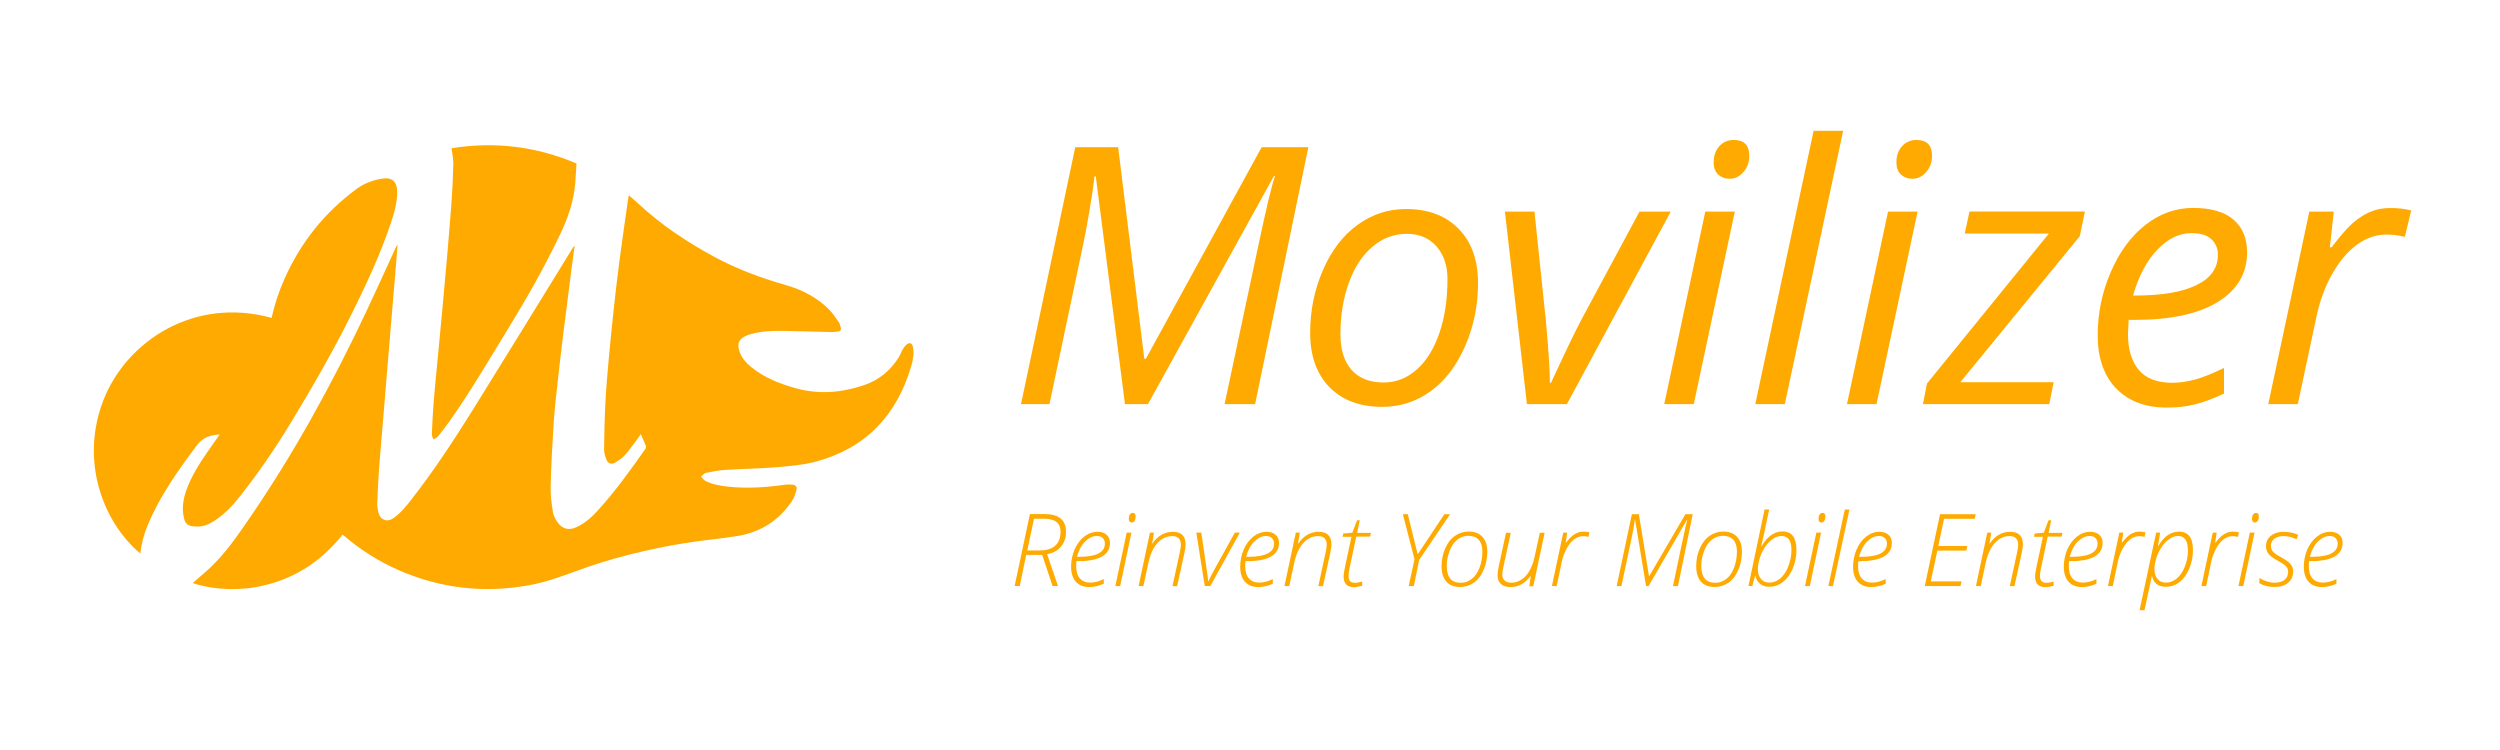
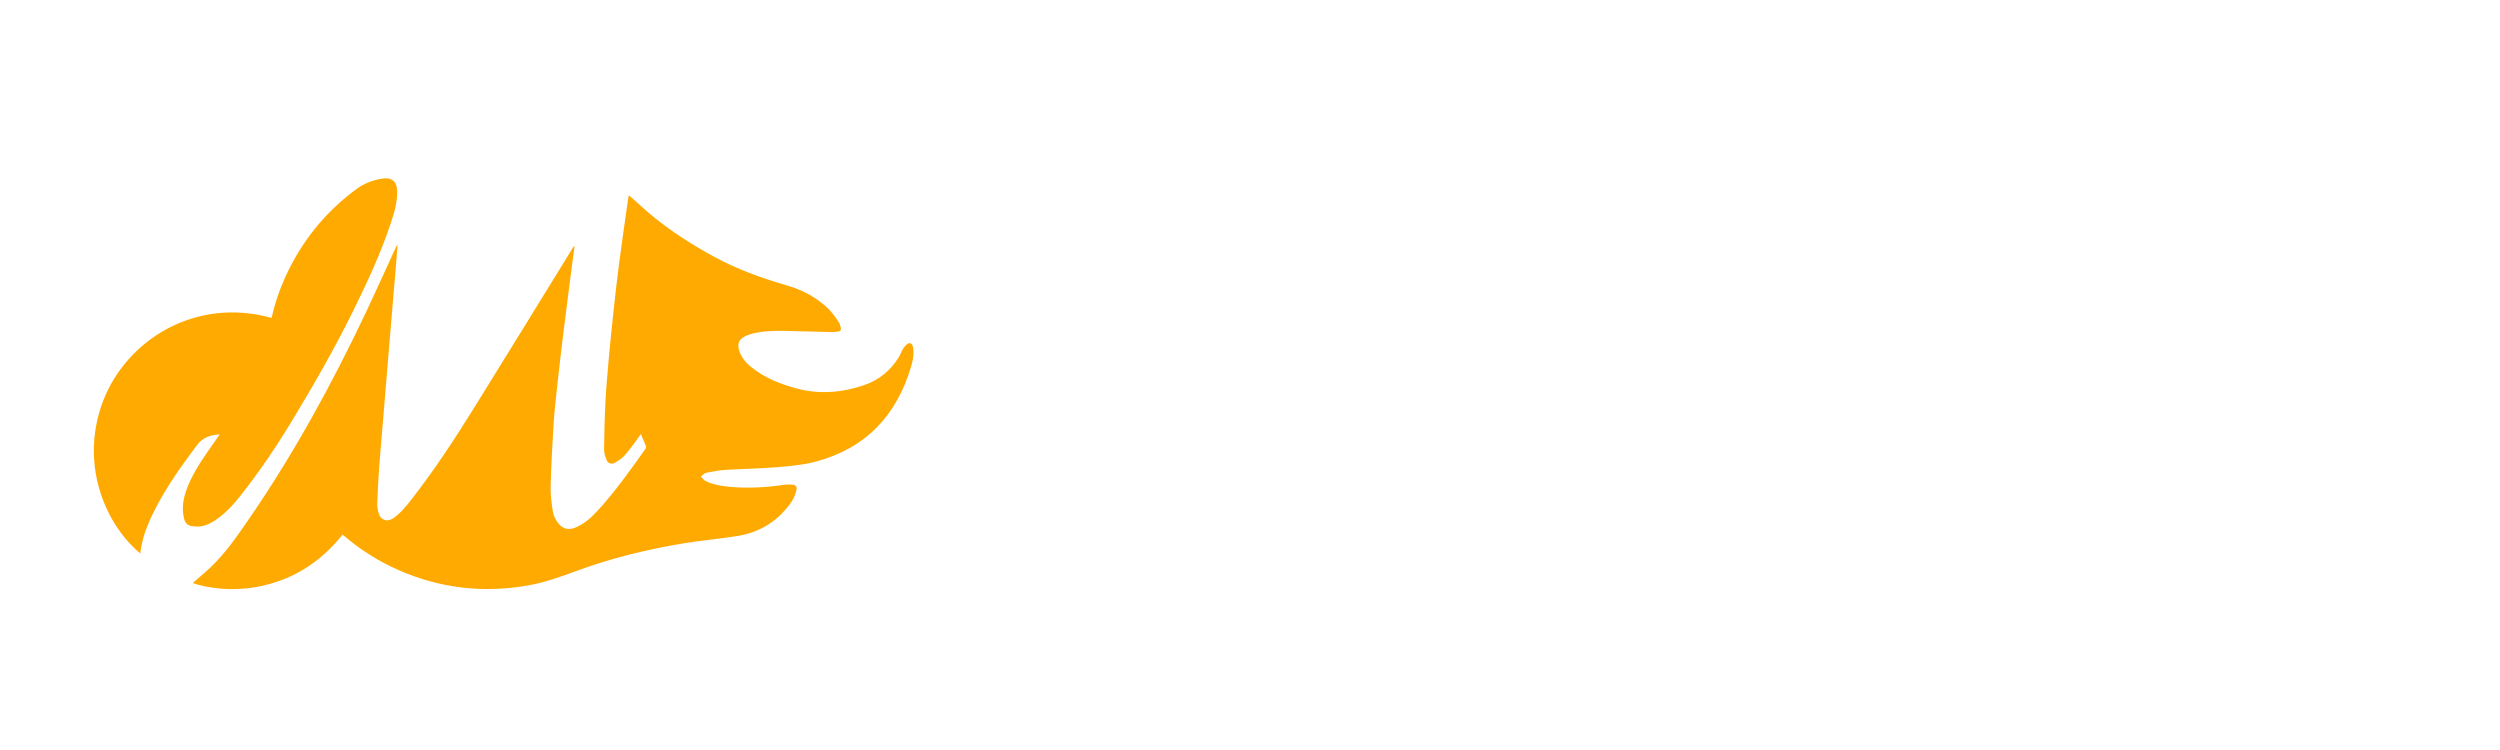
<svg xmlns="http://www.w3.org/2000/svg" xmlns:ns1="http://www.inkscape.org/namespaces/inkscape" xmlns:ns2="http://sodipodi.sourceforge.net/DTD/sodipodi-0.dtd" version="1.1" id="Ebene_1" x="0px" y="0px" viewBox="-594.52 110.13 400 120" xml:space="preserve" ns1:version="0.91 r13725" ns2:docname="movilizer-logo-orange-res.svg" width="400" height="120">
  <defs id="defs3396" />
  <ns2:namedview pagecolor="#ffffff" bordercolor="#666666" borderopacity="1" objecttolerance="10" gridtolerance="10" guidetolerance="10" ns1:pageopacity="0" ns1:pageshadow="2" ns1:window-width="1920" ns1:window-height="1007" id="namedview3394" showgrid="false" fit-margin-top="0" fit-margin-left="0" fit-margin-right="0" fit-margin-bottom="1.1" ns1:zoom="3.4684915" ns1:cx="183.47561" ns1:cy="54.075958" ns1:window-x="0" ns1:window-y="25" ns1:window-maximized="1" ns1:current-layer="Ebene_1" />
  <g id="g3388" transform="matrix(1.454,0,0,1.454,284.922,-29.089)">
-     <path style="clip-rule:evenodd;fill:#ffaa00;fill-rule:evenodd" d="m -583.64,159.91 c 1.69,0.58 4.28,0.9 6.86,0.46 3.95,-0.68 7.14,-2.65 9.63,-5.79 0.08,0.06 0.14,0.1 0.19,0.15 1.81,1.54 3.79,2.8 5.97,3.75 4.6,2.02 9.38,2.56 14.31,1.68 1.8,-0.32 3.5,-0.93 5.21,-1.56 3.85,-1.43 7.84,-2.4 11.89,-3.07 1.95,-0.32 3.93,-0.48 5.89,-0.8 2.52,-0.41 4.54,-1.69 5.98,-3.82 0.25,-0.36 0.39,-0.81 0.51,-1.24 0.1,-0.34 -0.09,-0.56 -0.45,-0.59 -0.28,-0.02 -0.56,-0.03 -0.84,0.01 -2.08,0.3 -4.16,0.43 -6.25,0.21 -0.85,-0.09 -1.69,-0.24 -2.46,-0.62 -0.2,-0.1 -0.34,-0.32 -0.51,-0.49 0.19,-0.14 0.36,-0.37 0.56,-0.41 0.74,-0.15 1.48,-0.29 2.23,-0.33 1.86,-0.12 3.72,-0.13 5.58,-0.29 1.4,-0.12 2.83,-0.24 4.18,-0.59 5.55,-1.46 8.97,-5.05 10.59,-10.53 0.2,-0.68 0.33,-1.39 0.19,-2.11 -0.09,-0.45 -0.41,-0.55 -0.74,-0.23 -0.14,0.13 -0.26,0.29 -0.36,0.45 -0.19,0.29 -0.26,0.59 -0.44,0.88 -0.91,1.47 -2.17,2.53 -3.81,3.09 -2.48,0.85 -5,1.06 -7.56,0.35 -1.74,-0.49 -3.41,-1.14 -4.84,-2.29 -0.66,-0.53 -1.2,-1.15 -1.41,-2 -0.15,-0.63 0.03,-1.07 0.6,-1.38 0.24,-0.13 0.51,-0.24 0.78,-0.31 1.17,-0.31 2.36,-0.35 3.56,-0.33 1.77,0.03 3.53,0.09 5.3,0.13 0.23,0.01 0.47,-0.04 0.71,-0.06 0.24,-0.03 0.32,-0.18 0.27,-0.39 -0.05,-0.22 -0.1,-0.46 -0.22,-0.63 -0.33,-0.48 -0.65,-0.98 -1.05,-1.38 -1.32,-1.33 -2.94,-2.18 -4.72,-2.69 -2.78,-0.8 -5.48,-1.79 -8.03,-3.18 -2.93,-1.6 -5.7,-3.43 -8.16,-5.71 -0.36,-0.34 -0.74,-0.65 -1.13,-1 -0.04,0.13 -0.07,0.2 -0.08,0.29 -0.33,2.33 -0.67,4.67 -0.98,7 -0.23,1.75 -0.43,3.51 -0.62,5.26 -0.2,1.83 -0.38,3.66 -0.55,5.5 -0.14,1.57 -0.28,3.13 -0.36,4.7 -0.09,1.73 -0.13,3.47 -0.15,5.2 0,0.38 0.12,0.79 0.27,1.15 0.17,0.42 0.54,0.53 0.93,0.31 0.36,-0.21 0.73,-0.44 1.01,-0.74 0.46,-0.5 0.85,-1.05 1.26,-1.59 0.19,-0.25 0.36,-0.51 0.57,-0.81 0.2,0.46 0.39,0.86 0.55,1.27 0.04,0.1 0.02,0.26 -0.04,0.35 -1.67,2.38 -3.37,4.75 -5.34,6.89 -0.66,0.72 -1.4,1.35 -2.3,1.75 -0.74,0.33 -1.45,0.2 -1.94,-0.44 -0.27,-0.35 -0.52,-0.77 -0.59,-1.2 -0.15,-0.93 -0.28,-1.88 -0.26,-2.82 0.06,-2.31 0.18,-4.63 0.33,-6.94 0.1,-1.56 0.28,-3.11 0.45,-4.66 0.21,-1.96 0.45,-3.92 0.69,-5.87 0.26,-2.1 0.53,-4.21 0.8,-6.31 0.12,-0.92 0.24,-1.83 0.37,-2.74 -0.11,0.08 -0.17,0.17 -0.23,0.27 -3.65,5.92 -7.28,11.85 -10.96,17.76 -2.12,3.4 -4.32,6.75 -6.79,9.91 -0.58,0.74 -1.17,1.47 -1.95,2.02 -0.7,0.5 -1.46,0.22 -1.66,-0.62 -0.08,-0.33 -0.15,-0.68 -0.13,-1.02 0.05,-1.32 0.12,-2.65 0.21,-3.97 0.15,-1.97 0.33,-3.93 0.49,-5.89 0.14,-1.66 0.27,-3.33 0.41,-4.99 0.17,-2 0.33,-3.99 0.5,-5.99 0.14,-1.7 0.29,-3.39 0.43,-5.09 0.07,-0.84 0.13,-1.68 0.2,-2.52 -0.09,0.09 -0.14,0.2 -0.19,0.3 -1.08,2.34 -2.13,4.68 -3.23,7.01 -3.77,7.98 -7.99,15.69 -13,22.97 -1.25,1.82 -2.51,3.64 -4.11,5.18 -0.65,0.62 -1.36,1.19 -2.02,1.78 z m 8.68,-29.18 c -8.5,-2.36 -15.97,2.54 -18.51,9.07 -2.55,6.56 -0.14,13.32 4.07,16.86 0.11,-1.09 0.4,-2.12 0.81,-3.12 1.35,-3.24 3.37,-6.07 5.46,-8.85 0.63,-0.83 1.48,-1.07 2.47,-1.14 -0.43,0.62 -0.85,1.21 -1.27,1.81 -0.94,1.37 -1.85,2.75 -2.41,4.34 -0.36,1.03 -0.52,2.08 -0.23,3.17 0.11,0.44 0.38,0.7 0.81,0.77 0.29,0.05 0.6,0.07 0.9,0.04 0.73,-0.07 1.35,-0.42 1.93,-0.84 0.94,-0.67 1.72,-1.5 2.43,-2.4 2.1,-2.63 3.98,-5.41 5.73,-8.29 2.42,-3.99 4.74,-8.03 6.8,-12.21 1.55,-3.14 3.02,-6.31 4.13,-9.63 0.39,-1.16 0.74,-2.34 0.7,-3.59 -0.03,-0.97 -0.57,-1.46 -1.53,-1.33 -1.06,0.14 -2.06,0.51 -2.92,1.14 -3.5,2.57 -6.12,5.84 -7.9,9.8 -0.64,1.4 -1.12,2.87 -1.47,4.4 z m 19.8,-18.67 c 0.08,0.6 0.21,1.16 0.2,1.71 -0.03,1.46 -0.1,2.93 -0.21,4.39 -0.14,1.96 -0.32,3.93 -0.48,5.89 -0.15,1.78 -0.31,3.56 -0.48,5.34 -0.18,1.98 -0.37,3.97 -0.56,5.95 -0.14,1.5 -0.3,3 -0.42,4.5 -0.1,1.22 -0.16,2.45 -0.21,3.67 -0.01,0.2 0.11,0.4 0.17,0.6 0.17,-0.11 0.38,-0.18 0.49,-0.32 0.46,-0.57 0.91,-1.15 1.33,-1.75 2.31,-3.28 4.33,-6.74 6.42,-10.15 2.06,-3.36 4,-6.78 5.7,-10.34 0.89,-1.85 1.54,-3.75 1.68,-5.81 0.04,-0.66 0.09,-1.33 0.13,-2 -4.43,-1.89 -9.02,-2.44 -13.76,-1.68 z" id="path3390" ns1:connector-curvature="0" />
-     <path style="clip-rule:evenodd;fill:#ffaa00;fill-rule:evenodd" d="m -481.05,140.22 -3.21,-25.06 -0.15,0 c -0.09,0.93 -0.27,2.2 -0.55,3.82 -0.28,1.62 -0.52,2.9 -0.73,3.86 l -3.67,17.38 -3.13,0 5.97,-28.27 4.72,0 2.88,23.28 0.17,0 12.74,-23.28 5.14,0 -5.86,28.27 -3.36,0 c 1.62,-7.6 2.87,-13.44 3.73,-17.51 0.86,-4.07 1.47,-6.6 1.82,-7.59 l -0.12,0 -13.86,25.1 -2.53,0 z m 30.92,-21.47 c 2.45,0 4.38,0.73 5.8,2.18 1.42,1.45 2.13,3.44 2.13,5.98 0,2.42 -0.46,4.71 -1.39,6.86 -0.93,2.15 -2.18,3.82 -3.77,4.99 -1.59,1.17 -3.38,1.76 -5.38,1.76 -2.47,0 -4.41,-0.73 -5.82,-2.18 -1.41,-1.46 -2.11,-3.45 -2.11,-5.97 0,-2.45 0.47,-4.75 1.41,-6.91 0.94,-2.16 2.21,-3.82 3.81,-4.97 1.6,-1.16 3.38,-1.74 5.32,-1.74 z m 4.57,7.72 c 0,-1.48 -0.4,-2.68 -1.21,-3.61 -0.81,-0.92 -1.9,-1.38 -3.28,-1.38 -1.41,0 -2.67,0.48 -3.78,1.43 -1.12,0.95 -1.98,2.28 -2.59,3.97 -0.61,1.7 -0.92,3.58 -0.92,5.66 0,1.69 0.41,2.99 1.23,3.92 0.82,0.92 1.99,1.38 3.53,1.38 1.34,0 2.55,-0.47 3.62,-1.41 1.07,-0.94 1.9,-2.28 2.5,-4.01 0.6,-1.74 0.9,-3.72 0.9,-5.95 z m 8.74,13.75 -2.42,-21.19 3.25,0 1.24,11.85 c 0.31,3.33 0.46,5.66 0.46,7 l 0.12,0 c 1.64,-3.54 2.79,-5.94 3.46,-7.17 l 6.28,-11.68 3.44,0 -11.43,21.19 -4.4,0 z m 18.36,0 -3.25,0 4.52,-21.19 3.25,0 -4.52,21.19 z m 2.19,-26.61 c 0,-0.72 0.21,-1.31 0.62,-1.77 0.41,-0.46 0.95,-0.69 1.6,-0.69 1.13,0 1.7,0.58 1.7,1.74 0,0.71 -0.22,1.31 -0.65,1.8 -0.43,0.49 -0.93,0.73 -1.5,0.73 -0.52,0 -0.94,-0.16 -1.28,-0.47 -0.32,-0.31 -0.49,-0.76 -0.49,-1.34 z m 7.83,26.61 -3.25,0 6.42,-30.08 3.25,0 -6.42,30.08 z m 10.09,0 -3.25,0 4.52,-21.19 3.25,0 -4.52,21.19 z m 2.19,-26.61 c 0,-0.72 0.21,-1.31 0.62,-1.77 0.41,-0.46 0.95,-0.69 1.6,-0.69 1.13,0 1.7,0.58 1.7,1.74 0,0.71 -0.22,1.31 -0.65,1.8 -0.43,0.49 -0.93,0.73 -1.5,0.73 -0.52,0 -0.94,-0.16 -1.28,-0.47 -0.33,-0.31 -0.49,-0.76 -0.49,-1.34 z m 16.82,26.61 -13.9,0 0.44,-2.26 13.42,-16.51 -9.26,0 0.52,-2.42 12.7,0 -0.56,2.71 -13.15,16.07 10.27,0 -0.48,2.41 z m 12.95,0.38 c -2.37,0 -4.23,-0.7 -5.59,-2.11 -1.35,-1.4 -2.03,-3.35 -2.03,-5.84 0,-2.42 0.48,-4.75 1.44,-6.97 0.96,-2.22 2.23,-3.95 3.82,-5.19 1.59,-1.24 3.33,-1.86 5.24,-1.86 1.97,0 3.45,0.43 4.45,1.29 0.99,0.86 1.49,2.05 1.49,3.59 0,2.32 -1.07,4.14 -3.21,5.46 -2.14,1.32 -5.2,1.98 -9.18,1.98 l -0.64,0 -0.08,1.55 c 0,1.69 0.4,3.01 1.19,3.95 0.79,0.95 2.02,1.42 3.68,1.42 0.81,0 1.65,-0.12 2.5,-0.35 0.86,-0.23 1.92,-0.66 3.2,-1.28 l 0,2.82 c -1.21,0.57 -2.28,0.96 -3.21,1.19 -0.92,0.24 -1.95,0.35 -3.07,0.35 z m 2.69,-19.2 c -1.33,0 -2.57,0.61 -3.74,1.82 -1.17,1.21 -2.06,2.89 -2.68,5.05 l 0.23,0 c 2.94,0 5.19,-0.38 6.76,-1.15 1.57,-0.77 2.35,-1.88 2.35,-3.34 0,-0.68 -0.24,-1.25 -0.71,-1.7 -0.47,-0.45 -1.21,-0.68 -2.21,-0.68 z m 21.87,-2.76 c 0.89,0 1.66,0.09 2.32,0.27 l -0.7,2.9 c -0.68,-0.17 -1.36,-0.25 -2.03,-0.25 -1.17,0 -2.27,0.39 -3.3,1.16 -1.03,0.77 -1.92,1.85 -2.69,3.22 -0.77,1.37 -1.33,2.9 -1.69,4.57 l -2.07,9.71 -3.25,0 4.52,-21.19 2.69,0 -0.43,3.93 0.19,0 c 0.93,-1.22 1.69,-2.1 2.3,-2.64 0.61,-0.53 1.24,-0.95 1.9,-1.24 0.69,-0.3 1.42,-0.44 2.24,-0.44 z m -150.09,38.17 -0.71,3.42 -0.56,0 1.68,-7.91 1.64,0 c 1.55,0 2.33,0.65 2.33,1.95 0,0.66 -0.19,1.2 -0.56,1.64 -0.37,0.44 -0.88,0.71 -1.52,0.82 0.72,2.13 1.12,3.3 1.2,3.5 l -0.6,0 -1.14,-3.42 -1.76,0 z m 0.12,-0.49 1.36,0 c 0.75,0 1.32,-0.17 1.71,-0.52 0.39,-0.34 0.59,-0.85 0.59,-1.52 0,-0.97 -0.59,-1.45 -1.78,-1.45 l -1.14,0 -0.74,3.49 z m 6.8,4.03 c -0.62,0 -1.11,-0.2 -1.46,-0.59 -0.35,-0.39 -0.52,-0.95 -0.52,-1.65 0,-0.65 0.13,-1.28 0.38,-1.88 0.26,-0.6 0.61,-1.07 1.06,-1.43 0.45,-0.35 0.94,-0.53 1.49,-0.53 0.41,0 0.74,0.11 0.98,0.33 0.25,0.22 0.37,0.52 0.37,0.9 0,0.65 -0.29,1.15 -0.88,1.49 -0.59,0.34 -1.47,0.51 -2.63,0.51 l -0.18,0 c -0.02,0.16 -0.03,0.34 -0.03,0.53 0,0.6 0.13,1.05 0.4,1.36 0.27,0.31 0.65,0.47 1.15,0.47 0.48,0 0.97,-0.13 1.49,-0.39 l 0,0.51 c -0.51,0.24 -1.05,0.37 -1.62,0.37 z m 0.87,-5.62 c -0.47,0 -0.91,0.21 -1.32,0.62 -0.41,0.42 -0.7,0.97 -0.88,1.67 l 0.27,0 c 1.86,0 2.8,-0.49 2.8,-1.46 0,-0.24 -0.08,-0.44 -0.24,-0.6 -0.15,-0.15 -0.36,-0.23 -0.63,-0.23 z m 2.55,5.51 -0.53,0 1.25,-5.88 0.52,0 -1.24,5.88 z m 0.95,-7.39 c 0,-0.2 0.04,-0.36 0.12,-0.48 0.08,-0.12 0.19,-0.18 0.32,-0.18 0.21,0 0.31,0.13 0.31,0.39 0,0.21 -0.04,0.37 -0.12,0.49 -0.08,0.12 -0.18,0.18 -0.31,0.18 -0.1,0 -0.18,-0.04 -0.24,-0.11 -0.05,-0.07 -0.08,-0.17 -0.08,-0.29 z m 4.81,7.39 0.81,-3.74 c 0.08,-0.33 0.11,-0.61 0.11,-0.84 0,-0.29 -0.08,-0.51 -0.24,-0.68 -0.16,-0.16 -0.4,-0.24 -0.73,-0.24 -0.4,0 -0.78,0.12 -1.14,0.36 -0.36,0.24 -0.65,0.58 -0.9,1.01 -0.24,0.43 -0.43,0.95 -0.56,1.55 l -0.55,2.58 -0.53,0 1.25,-5.88 0.44,0 -0.2,1.2 0.03,0 c 0.59,-0.86 1.34,-1.29 2.25,-1.29 0.47,0 0.82,0.12 1.05,0.35 0.23,0.23 0.35,0.56 0.35,1 0,0.25 -0.04,0.58 -0.13,0.98 l -0.8,3.65 -0.51,0 z m 3.55,0 -0.93,-5.88 0.55,0 0.58,3.98 c 0.09,0.6 0.15,1.05 0.18,1.37 l 0.03,0 c 0.18,-0.41 0.42,-0.88 0.7,-1.38 l 2.2,-3.97 0.55,0 -3.25,5.88 -0.61,0 z m 5.88,0.11 c -0.62,0 -1.11,-0.2 -1.46,-0.59 -0.35,-0.39 -0.52,-0.95 -0.52,-1.65 0,-0.65 0.13,-1.28 0.38,-1.88 0.26,-0.6 0.61,-1.07 1.06,-1.43 0.45,-0.35 0.94,-0.53 1.48,-0.53 0.41,0 0.74,0.11 0.98,0.33 0.25,0.22 0.37,0.52 0.37,0.9 0,0.65 -0.29,1.15 -0.88,1.49 -0.59,0.34 -1.47,0.51 -2.63,0.51 l -0.18,0 c -0.02,0.16 -0.03,0.34 -0.03,0.53 0,0.6 0.13,1.05 0.4,1.36 0.27,0.31 0.65,0.47 1.15,0.47 0.48,0 0.97,-0.13 1.49,-0.39 l 0,0.51 c -0.49,0.24 -1.03,0.37 -1.61,0.37 z m 0.88,-5.62 c -0.47,0 -0.91,0.21 -1.32,0.62 -0.41,0.42 -0.7,0.97 -0.88,1.67 l 0.27,0 c 1.86,0 2.8,-0.49 2.8,-1.46 0,-0.24 -0.08,-0.44 -0.24,-0.6 -0.16,-0.15 -0.37,-0.23 -0.63,-0.23 z m 5.74,5.51 0.81,-3.74 c 0.08,-0.33 0.11,-0.61 0.11,-0.84 0,-0.29 -0.08,-0.51 -0.24,-0.68 -0.16,-0.16 -0.4,-0.24 -0.73,-0.24 -0.4,0 -0.78,0.12 -1.14,0.36 -0.36,0.24 -0.65,0.58 -0.9,1.01 -0.24,0.43 -0.43,0.95 -0.56,1.55 l -0.55,2.58 -0.53,0 1.25,-5.88 0.44,0 -0.2,1.2 0.03,0 c 0.59,-0.86 1.34,-1.29 2.25,-1.29 0.47,0 0.82,0.12 1.05,0.35 0.23,0.23 0.35,0.56 0.35,1 0,0.25 -0.04,0.58 -0.13,0.98 l -0.8,3.65 -0.51,0 z m 5.8,-5.88 -0.1,0.44 -1.53,0 -0.73,3.44 c -0.08,0.36 -0.12,0.65 -0.12,0.89 0,0.5 0.23,0.75 0.68,0.75 0.25,0 0.52,-0.05 0.82,-0.14 l 0,0.47 c -0.36,0.1 -0.67,0.15 -0.92,0.15 -0.36,0 -0.63,-0.1 -0.83,-0.29 -0.19,-0.2 -0.29,-0.48 -0.29,-0.86 0,-0.26 0.05,-0.63 0.16,-1.11 l 0.7,-3.28 -0.98,0 0.08,-0.36 1,-0.09 0.52,-1.37 0.3,0 -0.3,1.39 1.54,0 z m 5.13,2.39 2.94,-4.42 0.63,0 -3.41,5.04 -0.58,2.87 -0.57,0 0.64,-2.95 -1.28,-4.96 0.54,0 1.09,4.42 z m 5.62,-2.51 c 0.65,0 1.15,0.2 1.51,0.59 0.36,0.39 0.53,0.93 0.53,1.62 0,0.71 -0.13,1.38 -0.39,1.99 -0.26,0.61 -0.61,1.09 -1.06,1.41 -0.45,0.32 -0.96,0.49 -1.55,0.49 -0.66,0 -1.17,-0.2 -1.51,-0.59 -0.34,-0.39 -0.52,-0.96 -0.52,-1.7 0,-0.69 0.13,-1.33 0.39,-1.94 0.26,-0.6 0.62,-1.07 1.07,-1.39 0.46,-0.31 0.96,-0.48 1.53,-0.48 z m -0.04,0.47 c -0.45,0 -0.85,0.14 -1.21,0.42 -0.36,0.28 -0.64,0.69 -0.85,1.22 -0.21,0.53 -0.32,1.09 -0.32,1.68 0,1.23 0.51,1.85 1.53,1.85 0.46,0 0.86,-0.14 1.22,-0.42 0.36,-0.28 0.64,-0.69 0.85,-1.23 0.21,-0.54 0.32,-1.14 0.32,-1.79 0,-0.56 -0.13,-0.98 -0.39,-1.28 -0.28,-0.3 -0.66,-0.45 -1.15,-0.45 z m 4.67,-0.35 -0.82,3.78 c -0.08,0.38 -0.12,0.67 -0.12,0.85 0,0.27 0.09,0.48 0.26,0.64 0.17,0.16 0.42,0.24 0.75,0.24 0.4,0 0.77,-0.12 1.12,-0.35 0.35,-0.24 0.65,-0.57 0.89,-1.01 0.24,-0.44 0.42,-0.94 0.54,-1.51 l 0.57,-2.62 0.53,0 -1.25,5.88 -0.43,0 0.15,-1.11 -0.03,0 c -0.6,0.8 -1.33,1.2 -2.18,1.2 -0.47,0 -0.83,-0.11 -1.07,-0.34 -0.24,-0.22 -0.37,-0.55 -0.37,-0.98 0,-0.22 0.04,-0.52 0.12,-0.92 l 0.81,-3.73 0.53,0 z m 7.98,-0.11 c 0.25,0 0.47,0.03 0.67,0.08 l -0.11,0.5 c -0.17,-0.05 -0.37,-0.08 -0.61,-0.08 -0.34,0 -0.66,0.12 -0.97,0.35 -0.31,0.23 -0.58,0.58 -0.83,1.04 -0.25,0.46 -0.43,0.96 -0.54,1.5 l -0.54,2.6 -0.53,0 1.25,-5.88 0.43,0 -0.16,1.1 0.03,0 c 0.26,-0.34 0.49,-0.58 0.67,-0.73 0.18,-0.15 0.37,-0.27 0.58,-0.35 0.19,-0.08 0.42,-0.13 0.66,-0.13 z m 7.26,4.88 3.97,-6.8 0.81,0 -1.63,7.91 -0.55,0 1.03,-4.87 c 0.28,-1.33 0.47,-2.14 0.54,-2.42 l -0.03,0 -4.22,7.29 -0.28,0 -1.2,-7.29 -0.03,0 c -0.07,0.56 -0.21,1.32 -0.42,2.3 l -1.06,4.99 -0.52,0 1.67,-7.91 0.77,0 1.11,6.8 0.04,0 z m 8.15,-4.89 c 0.65,0 1.15,0.2 1.51,0.59 0.36,0.39 0.53,0.93 0.53,1.62 0,0.71 -0.13,1.38 -0.39,1.99 -0.26,0.61 -0.61,1.09 -1.06,1.41 -0.45,0.32 -0.96,0.49 -1.55,0.49 -0.66,0 -1.17,-0.2 -1.51,-0.59 -0.34,-0.39 -0.52,-0.96 -0.52,-1.7 0,-0.69 0.13,-1.33 0.39,-1.94 0.26,-0.6 0.62,-1.07 1.07,-1.39 0.45,-0.31 0.96,-0.48 1.53,-0.48 z m -0.05,0.47 c -0.45,0 -0.85,0.14 -1.21,0.42 -0.36,0.28 -0.64,0.69 -0.85,1.22 -0.21,0.53 -0.32,1.09 -0.32,1.68 0,1.23 0.51,1.85 1.53,1.85 0.46,0 0.86,-0.14 1.22,-0.42 0.36,-0.28 0.64,-0.69 0.85,-1.23 0.21,-0.54 0.32,-1.14 0.32,-1.79 0,-0.56 -0.13,-0.98 -0.39,-1.28 -0.27,-0.3 -0.65,-0.45 -1.15,-0.45 z m 5.1,5.61 c -0.41,0 -0.74,-0.11 -1.01,-0.32 -0.26,-0.21 -0.44,-0.51 -0.52,-0.9 l -0.03,0 -0.3,1.13 -0.43,0 1.77,-8.42 0.51,0 c -0.47,2.26 -0.76,3.62 -0.88,4.06 l 0.03,0 c 0.34,-0.56 0.69,-0.98 1.08,-1.24 0.38,-0.27 0.8,-0.4 1.25,-0.4 1.01,0 1.52,0.68 1.52,2.03 0,0.73 -0.14,1.42 -0.41,2.06 -0.27,0.64 -0.64,1.13 -1.09,1.48 -0.45,0.35 -0.95,0.52 -1.49,0.52 z m 1.35,-5.59 c -0.33,0 -0.65,0.11 -0.97,0.33 -0.32,0.22 -0.61,0.53 -0.87,0.92 -0.26,0.39 -0.45,0.81 -0.58,1.27 -0.13,0.46 -0.19,0.83 -0.19,1.11 0,0.47 0.12,0.83 0.35,1.1 0.23,0.27 0.53,0.4 0.9,0.4 0.45,0 0.85,-0.15 1.21,-0.45 0.36,-0.3 0.66,-0.74 0.89,-1.33 0.23,-0.59 0.35,-1.17 0.35,-1.76 0,-0.55 -0.09,-0.95 -0.27,-1.21 -0.18,-0.25 -0.45,-0.38 -0.82,-0.38 z m 3.11,5.51 -0.53,0 1.25,-5.88 0.52,0 -1.24,5.88 z m 0.96,-7.39 c 0,-0.2 0.04,-0.36 0.12,-0.48 0.08,-0.12 0.19,-0.18 0.32,-0.18 0.21,0 0.31,0.13 0.31,0.39 0,0.21 -0.04,0.37 -0.12,0.49 -0.08,0.12 -0.18,0.18 -0.31,0.18 -0.1,0 -0.18,-0.04 -0.24,-0.11 -0.06,-0.07 -0.08,-0.17 -0.08,-0.29 z m 1.59,7.39 -0.51,0 1.81,-8.42 0.51,0 -1.81,8.42 z m 4.19,0.11 c -0.62,0 -1.11,-0.2 -1.46,-0.59 -0.35,-0.39 -0.52,-0.95 -0.52,-1.65 0,-0.65 0.13,-1.28 0.38,-1.88 0.26,-0.6 0.61,-1.07 1.06,-1.43 0.45,-0.35 0.94,-0.53 1.48,-0.53 0.41,0 0.74,0.11 0.98,0.33 0.25,0.22 0.37,0.52 0.37,0.9 0,0.65 -0.29,1.15 -0.88,1.49 -0.59,0.34 -1.47,0.51 -2.63,0.51 l -0.18,0 c -0.02,0.16 -0.03,0.34 -0.03,0.53 0,0.6 0.13,1.05 0.4,1.36 0.27,0.31 0.65,0.47 1.15,0.47 0.48,0 0.97,-0.13 1.49,-0.39 l 0,0.51 c -0.5,0.24 -1.04,0.37 -1.61,0.37 z m 0.88,-5.62 c -0.47,0 -0.91,0.21 -1.32,0.62 -0.41,0.42 -0.7,0.97 -0.88,1.67 l 0.27,0 c 1.86,0 2.8,-0.49 2.8,-1.46 0,-0.24 -0.08,-0.44 -0.24,-0.6 -0.16,-0.15 -0.37,-0.23 -0.63,-0.23 z m 8.96,5.51 -3.93,0 1.68,-7.91 3.93,0 -0.11,0.51 -3.38,0 -0.63,2.99 3.19,0 -0.11,0.51 -3.18,0 -0.73,3.39 3.39,0 -0.12,0.51 z m 5.43,0 0.81,-3.74 c 0.08,-0.33 0.11,-0.61 0.11,-0.84 0,-0.29 -0.08,-0.51 -0.24,-0.68 -0.16,-0.16 -0.4,-0.24 -0.73,-0.24 -0.4,0 -0.78,0.12 -1.14,0.36 -0.36,0.24 -0.65,0.58 -0.9,1.01 -0.24,0.43 -0.43,0.95 -0.56,1.55 l -0.55,2.58 -0.53,0 1.25,-5.88 0.44,0 -0.2,1.2 0.03,0 c 0.59,-0.86 1.34,-1.29 2.25,-1.29 0.47,0 0.82,0.12 1.05,0.35 0.23,0.23 0.35,0.56 0.35,1 0,0.25 -0.04,0.58 -0.13,0.98 l -0.8,3.65 -0.51,0 z m 5.8,-5.88 -0.1,0.44 -1.53,0 -0.73,3.44 c -0.08,0.36 -0.12,0.65 -0.12,0.89 0,0.5 0.23,0.75 0.68,0.75 0.25,0 0.52,-0.05 0.82,-0.14 l 0,0.47 c -0.36,0.1 -0.67,0.15 -0.92,0.15 -0.36,0 -0.63,-0.1 -0.83,-0.29 -0.19,-0.2 -0.29,-0.48 -0.29,-0.86 0,-0.26 0.05,-0.63 0.16,-1.11 l 0.7,-3.28 -0.98,0 0.08,-0.36 1,-0.09 0.52,-1.37 0.3,0 -0.3,1.39 1.54,0 z m 2.12,5.99 c -0.62,0 -1.11,-0.2 -1.46,-0.59 -0.35,-0.39 -0.52,-0.95 -0.52,-1.65 0,-0.65 0.13,-1.28 0.38,-1.88 0.26,-0.6 0.61,-1.07 1.06,-1.43 0.45,-0.35 0.94,-0.53 1.48,-0.53 0.41,0 0.74,0.11 0.98,0.33 0.25,0.22 0.37,0.52 0.37,0.9 0,0.65 -0.29,1.15 -0.88,1.49 -0.59,0.34 -1.47,0.51 -2.63,0.51 l -0.18,0 c -0.02,0.16 -0.03,0.34 -0.03,0.53 0,0.6 0.13,1.05 0.4,1.36 0.27,0.31 0.65,0.47 1.15,0.47 0.48,0 0.97,-0.13 1.49,-0.39 l 0,0.51 c -0.5,0.24 -1.04,0.37 -1.61,0.37 z m 0.87,-5.62 c -0.47,0 -0.91,0.21 -1.32,0.62 -0.41,0.42 -0.7,0.97 -0.88,1.67 l 0.27,0 c 1.86,0 2.8,-0.49 2.8,-1.46 0,-0.24 -0.08,-0.44 -0.24,-0.6 -0.15,-0.15 -0.36,-0.23 -0.63,-0.23 z m 5.47,-0.48 c 0.25,0 0.47,0.03 0.67,0.08 l -0.11,0.5 c -0.17,-0.05 -0.37,-0.08 -0.61,-0.08 -0.34,0 -0.66,0.12 -0.97,0.35 -0.31,0.23 -0.58,0.58 -0.83,1.04 -0.25,0.46 -0.43,0.96 -0.54,1.5 l -0.54,2.6 -0.53,0 1.25,-5.88 0.43,0 -0.16,1.1 0.03,0 c 0.26,-0.34 0.49,-0.58 0.67,-0.73 0.18,-0.15 0.37,-0.27 0.58,-0.35 0.19,-0.08 0.41,-0.13 0.66,-0.13 z m 2.9,6.07 c -0.83,0 -1.33,-0.39 -1.51,-1.18 l -0.02,0 c -0.05,0.26 -0.32,1.51 -0.81,3.76 l -0.54,0 1.82,-8.54 0.44,0 -0.24,1.48 0.03,0 c 0.33,-0.55 0.68,-0.96 1.06,-1.21 0.38,-0.26 0.79,-0.38 1.24,-0.38 0.49,0 0.86,0.17 1.13,0.5 0.26,0.33 0.39,0.84 0.39,1.53 0,0.7 -0.13,1.37 -0.39,2.01 -0.26,0.63 -0.62,1.13 -1.07,1.5 -0.45,0.35 -0.96,0.53 -1.53,0.53 z m 1.35,-5.59 c -0.31,0 -0.63,0.11 -0.94,0.32 -0.31,0.21 -0.61,0.51 -0.87,0.91 -0.26,0.4 -0.47,0.82 -0.6,1.28 -0.13,0.46 -0.19,0.84 -0.19,1.13 0,0.45 0.11,0.81 0.33,1.08 0.22,0.27 0.53,0.41 0.91,0.41 0.45,0 0.85,-0.15 1.22,-0.45 0.36,-0.3 0.66,-0.74 0.89,-1.32 0.23,-0.58 0.34,-1.16 0.34,-1.76 0,-1.07 -0.36,-1.6 -1.09,-1.6 z m 6.03,-0.48 c 0.25,0 0.47,0.03 0.67,0.08 l -0.11,0.5 c -0.17,-0.05 -0.37,-0.08 -0.61,-0.08 -0.34,0 -0.66,0.12 -0.97,0.35 -0.31,0.23 -0.58,0.58 -0.83,1.04 -0.25,0.46 -0.43,0.96 -0.54,1.5 l -0.54,2.6 -0.53,0 1.25,-5.88 0.43,0 -0.16,1.1 0.03,0 c 0.26,-0.34 0.49,-0.58 0.67,-0.73 0.18,-0.15 0.37,-0.27 0.58,-0.35 0.2,-0.08 0.42,-0.13 0.66,-0.13 z m 1.15,5.99 -0.53,0 1.25,-5.88 0.52,0 -1.24,5.88 z m 0.96,-7.39 c 0,-0.2 0.04,-0.36 0.12,-0.48 0.08,-0.12 0.19,-0.18 0.32,-0.18 0.21,0 0.31,0.13 0.31,0.39 0,0.21 -0.04,0.37 -0.12,0.49 -0.08,0.12 -0.18,0.18 -0.31,0.18 -0.1,0 -0.18,-0.04 -0.24,-0.11 -0.06,-0.07 -0.08,-0.17 -0.08,-0.29 z m 4.53,5.79 c 0,0.52 -0.19,0.93 -0.56,1.24 -0.37,0.31 -0.88,0.46 -1.51,0.46 -0.62,0 -1.17,-0.14 -1.65,-0.41 l 0,-0.58 c 0.27,0.17 0.54,0.29 0.83,0.38 0.29,0.09 0.55,0.14 0.8,0.14 0.5,0 0.88,-0.1 1.14,-0.31 0.26,-0.21 0.39,-0.5 0.39,-0.88 0,-0.15 -0.03,-0.28 -0.08,-0.4 -0.06,-0.12 -0.15,-0.23 -0.27,-0.33 -0.12,-0.11 -0.36,-0.26 -0.72,-0.46 -0.53,-0.29 -0.89,-0.55 -1.08,-0.79 -0.19,-0.24 -0.28,-0.52 -0.28,-0.86 0,-0.46 0.18,-0.84 0.53,-1.13 0.36,-0.29 0.82,-0.44 1.4,-0.44 0.27,0 0.56,0.03 0.86,0.09 0.3,0.06 0.55,0.15 0.76,0.25 l -0.19,0.48 c -0.49,-0.23 -0.97,-0.35 -1.43,-0.35 -0.42,0 -0.75,0.1 -1.01,0.29 -0.25,0.19 -0.38,0.44 -0.38,0.75 0,0.2 0.03,0.36 0.09,0.48 0.06,0.12 0.17,0.24 0.33,0.37 0.16,0.13 0.37,0.27 0.65,0.41 0.41,0.23 0.7,0.41 0.87,0.56 0.17,0.15 0.3,0.3 0.38,0.47 0.09,0.16 0.13,0.35 0.13,0.57 z m 3.15,1.71 c -0.62,0 -1.11,-0.2 -1.46,-0.59 -0.35,-0.39 -0.52,-0.95 -0.52,-1.65 0,-0.65 0.13,-1.28 0.38,-1.88 0.26,-0.6 0.61,-1.07 1.06,-1.43 0.45,-0.35 0.94,-0.53 1.48,-0.53 0.41,0 0.74,0.11 0.98,0.33 0.25,0.22 0.37,0.52 0.37,0.9 0,0.65 -0.29,1.15 -0.88,1.49 -0.59,0.34 -1.47,0.51 -2.63,0.51 l -0.18,0 c -0.02,0.16 -0.03,0.34 -0.03,0.53 0,0.6 0.13,1.05 0.4,1.36 0.27,0.31 0.65,0.47 1.15,0.47 0.48,0 0.97,-0.13 1.49,-0.39 l 0,0.51 c -0.49,0.24 -1.03,0.37 -1.61,0.37 z m 0.88,-5.62 c -0.47,0 -0.91,0.21 -1.32,0.62 -0.41,0.42 -0.7,0.97 -0.88,1.67 l 0.27,0 c 1.86,0 2.8,-0.49 2.8,-1.46 0,-0.24 -0.08,-0.44 -0.24,-0.6 -0.16,-0.15 -0.37,-0.23 -0.63,-0.23 z" id="path3392" ns1:connector-curvature="0" />
+     <path style="clip-rule:evenodd;fill:#ffaa00;fill-rule:evenodd" d="m -583.64,159.91 c 1.69,0.58 4.28,0.9 6.86,0.46 3.95,-0.68 7.14,-2.65 9.63,-5.79 0.08,0.06 0.14,0.1 0.19,0.15 1.81,1.54 3.79,2.8 5.97,3.75 4.6,2.02 9.38,2.56 14.31,1.68 1.8,-0.32 3.5,-0.93 5.21,-1.56 3.85,-1.43 7.84,-2.4 11.89,-3.07 1.95,-0.32 3.93,-0.48 5.89,-0.8 2.52,-0.41 4.54,-1.69 5.98,-3.82 0.25,-0.36 0.39,-0.81 0.51,-1.24 0.1,-0.34 -0.09,-0.56 -0.45,-0.59 -0.28,-0.02 -0.56,-0.03 -0.84,0.01 -2.08,0.3 -4.16,0.43 -6.25,0.21 -0.85,-0.09 -1.69,-0.24 -2.46,-0.62 -0.2,-0.1 -0.34,-0.32 -0.51,-0.49 0.19,-0.14 0.36,-0.37 0.56,-0.41 0.74,-0.15 1.48,-0.29 2.23,-0.33 1.86,-0.12 3.72,-0.13 5.58,-0.29 1.4,-0.12 2.83,-0.24 4.18,-0.59 5.55,-1.46 8.97,-5.05 10.59,-10.53 0.2,-0.68 0.33,-1.39 0.19,-2.11 -0.09,-0.45 -0.41,-0.55 -0.74,-0.23 -0.14,0.13 -0.26,0.29 -0.36,0.45 -0.19,0.29 -0.26,0.59 -0.44,0.88 -0.91,1.47 -2.17,2.53 -3.81,3.09 -2.48,0.85 -5,1.06 -7.56,0.35 -1.74,-0.49 -3.41,-1.14 -4.84,-2.29 -0.66,-0.53 -1.2,-1.15 -1.41,-2 -0.15,-0.63 0.03,-1.07 0.6,-1.38 0.24,-0.13 0.51,-0.24 0.78,-0.31 1.17,-0.31 2.36,-0.35 3.56,-0.33 1.77,0.03 3.53,0.09 5.3,0.13 0.23,0.01 0.47,-0.04 0.71,-0.06 0.24,-0.03 0.32,-0.18 0.27,-0.39 -0.05,-0.22 -0.1,-0.46 -0.22,-0.63 -0.33,-0.48 -0.65,-0.98 -1.05,-1.38 -1.32,-1.33 -2.94,-2.18 -4.72,-2.69 -2.78,-0.8 -5.48,-1.79 -8.03,-3.18 -2.93,-1.6 -5.7,-3.43 -8.16,-5.71 -0.36,-0.34 -0.74,-0.65 -1.13,-1 -0.04,0.13 -0.07,0.2 -0.08,0.29 -0.33,2.33 -0.67,4.67 -0.98,7 -0.23,1.75 -0.43,3.51 -0.62,5.26 -0.2,1.83 -0.38,3.66 -0.55,5.5 -0.14,1.57 -0.28,3.13 -0.36,4.7 -0.09,1.73 -0.13,3.47 -0.15,5.2 0,0.38 0.12,0.79 0.27,1.15 0.17,0.42 0.54,0.53 0.93,0.31 0.36,-0.21 0.73,-0.44 1.01,-0.74 0.46,-0.5 0.85,-1.05 1.26,-1.59 0.19,-0.25 0.36,-0.51 0.57,-0.81 0.2,0.46 0.39,0.86 0.55,1.27 0.04,0.1 0.02,0.26 -0.04,0.35 -1.67,2.38 -3.37,4.75 -5.34,6.89 -0.66,0.72 -1.4,1.35 -2.3,1.75 -0.74,0.33 -1.45,0.2 -1.94,-0.44 -0.27,-0.35 -0.52,-0.77 -0.59,-1.2 -0.15,-0.93 -0.28,-1.88 -0.26,-2.82 0.06,-2.31 0.18,-4.63 0.33,-6.94 0.1,-1.56 0.28,-3.11 0.45,-4.66 0.21,-1.96 0.45,-3.92 0.69,-5.87 0.26,-2.1 0.53,-4.21 0.8,-6.31 0.12,-0.92 0.24,-1.83 0.37,-2.74 -0.11,0.08 -0.17,0.17 -0.23,0.27 -3.65,5.92 -7.28,11.85 -10.96,17.76 -2.12,3.4 -4.32,6.75 -6.79,9.91 -0.58,0.74 -1.17,1.47 -1.95,2.02 -0.7,0.5 -1.46,0.22 -1.66,-0.62 -0.08,-0.33 -0.15,-0.68 -0.13,-1.02 0.05,-1.32 0.12,-2.65 0.21,-3.97 0.15,-1.97 0.33,-3.93 0.49,-5.89 0.14,-1.66 0.27,-3.33 0.41,-4.99 0.17,-2 0.33,-3.99 0.5,-5.99 0.14,-1.7 0.29,-3.39 0.43,-5.09 0.07,-0.84 0.13,-1.68 0.2,-2.52 -0.09,0.09 -0.14,0.2 -0.19,0.3 -1.08,2.34 -2.13,4.68 -3.23,7.01 -3.77,7.98 -7.99,15.69 -13,22.97 -1.25,1.82 -2.51,3.64 -4.11,5.18 -0.65,0.62 -1.36,1.19 -2.02,1.78 z m 8.68,-29.18 c -8.5,-2.36 -15.97,2.54 -18.51,9.07 -2.55,6.56 -0.14,13.32 4.07,16.86 0.11,-1.09 0.4,-2.12 0.81,-3.12 1.35,-3.24 3.37,-6.07 5.46,-8.85 0.63,-0.83 1.48,-1.07 2.47,-1.14 -0.43,0.62 -0.85,1.21 -1.27,1.81 -0.94,1.37 -1.85,2.75 -2.41,4.34 -0.36,1.03 -0.52,2.08 -0.23,3.17 0.11,0.44 0.38,0.7 0.81,0.77 0.29,0.05 0.6,0.07 0.9,0.04 0.73,-0.07 1.35,-0.42 1.93,-0.84 0.94,-0.67 1.72,-1.5 2.43,-2.4 2.1,-2.63 3.98,-5.41 5.73,-8.29 2.42,-3.99 4.74,-8.03 6.8,-12.21 1.55,-3.14 3.02,-6.31 4.13,-9.63 0.39,-1.16 0.74,-2.34 0.7,-3.59 -0.03,-0.97 -0.57,-1.46 -1.53,-1.33 -1.06,0.14 -2.06,0.51 -2.92,1.14 -3.5,2.57 -6.12,5.84 -7.9,9.8 -0.64,1.4 -1.12,2.87 -1.47,4.4 z m 19.8,-18.67 z" id="path3390" ns1:connector-curvature="0" />
  </g>
</svg>